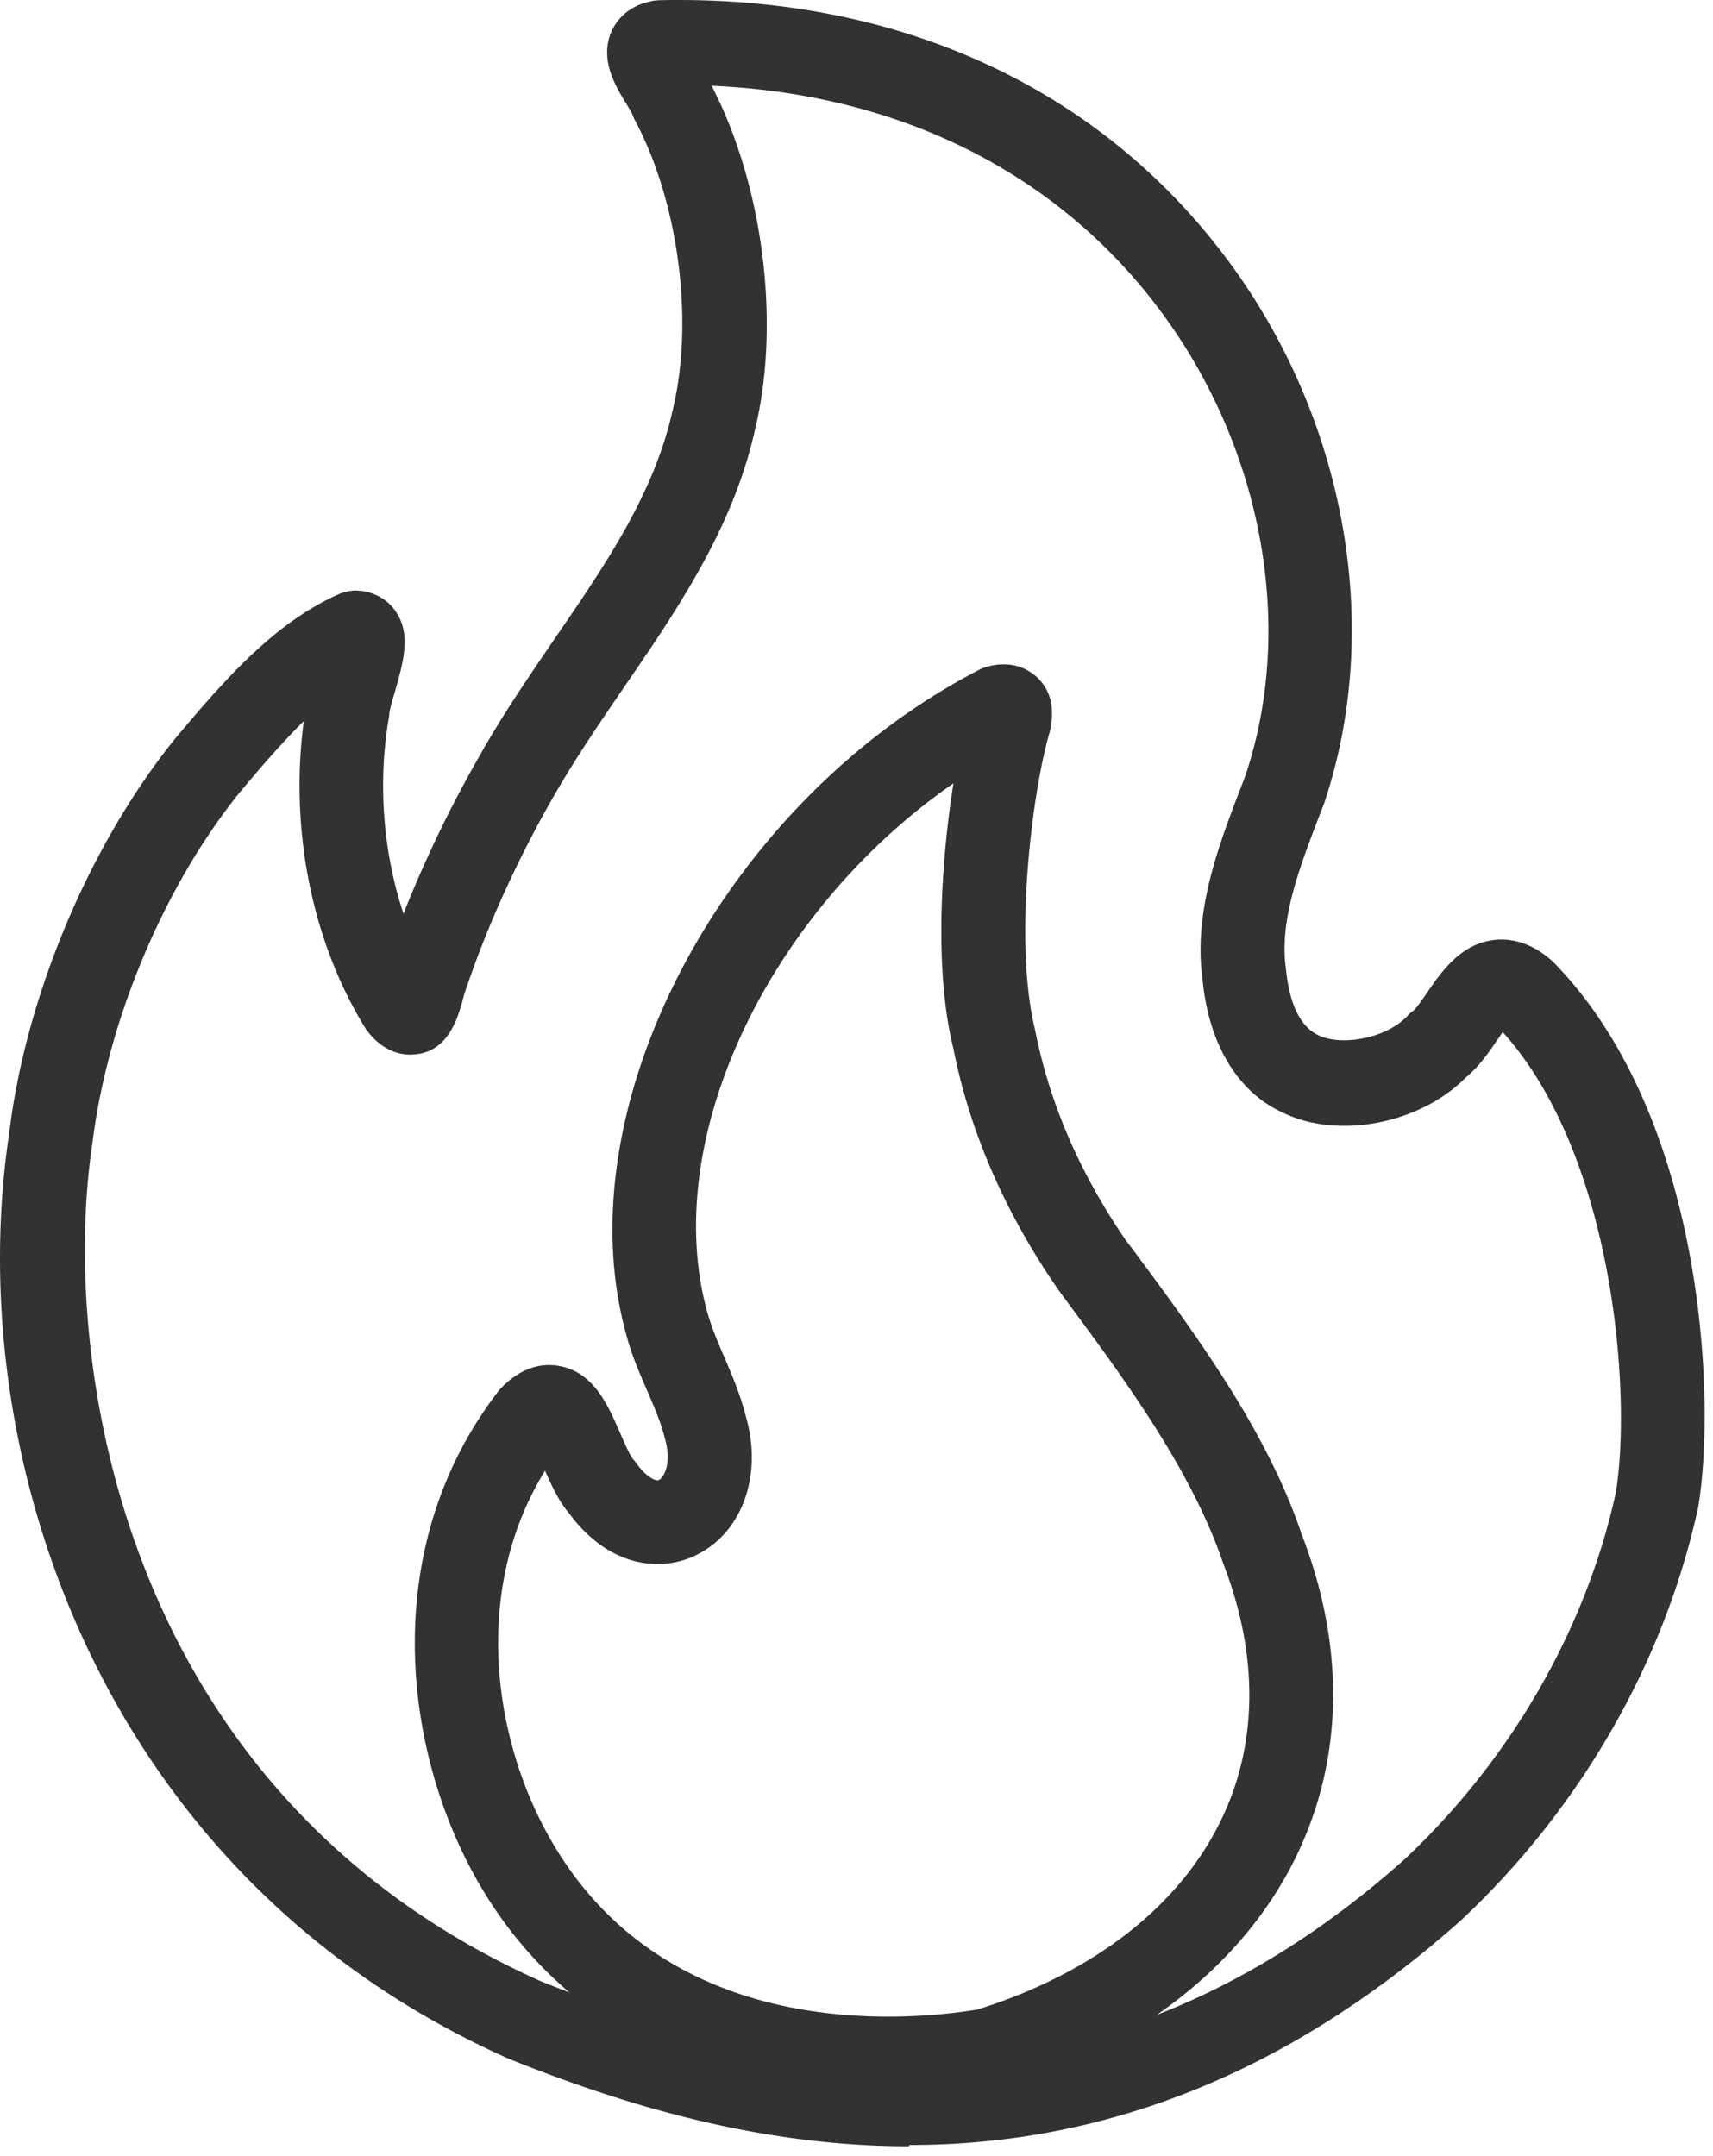
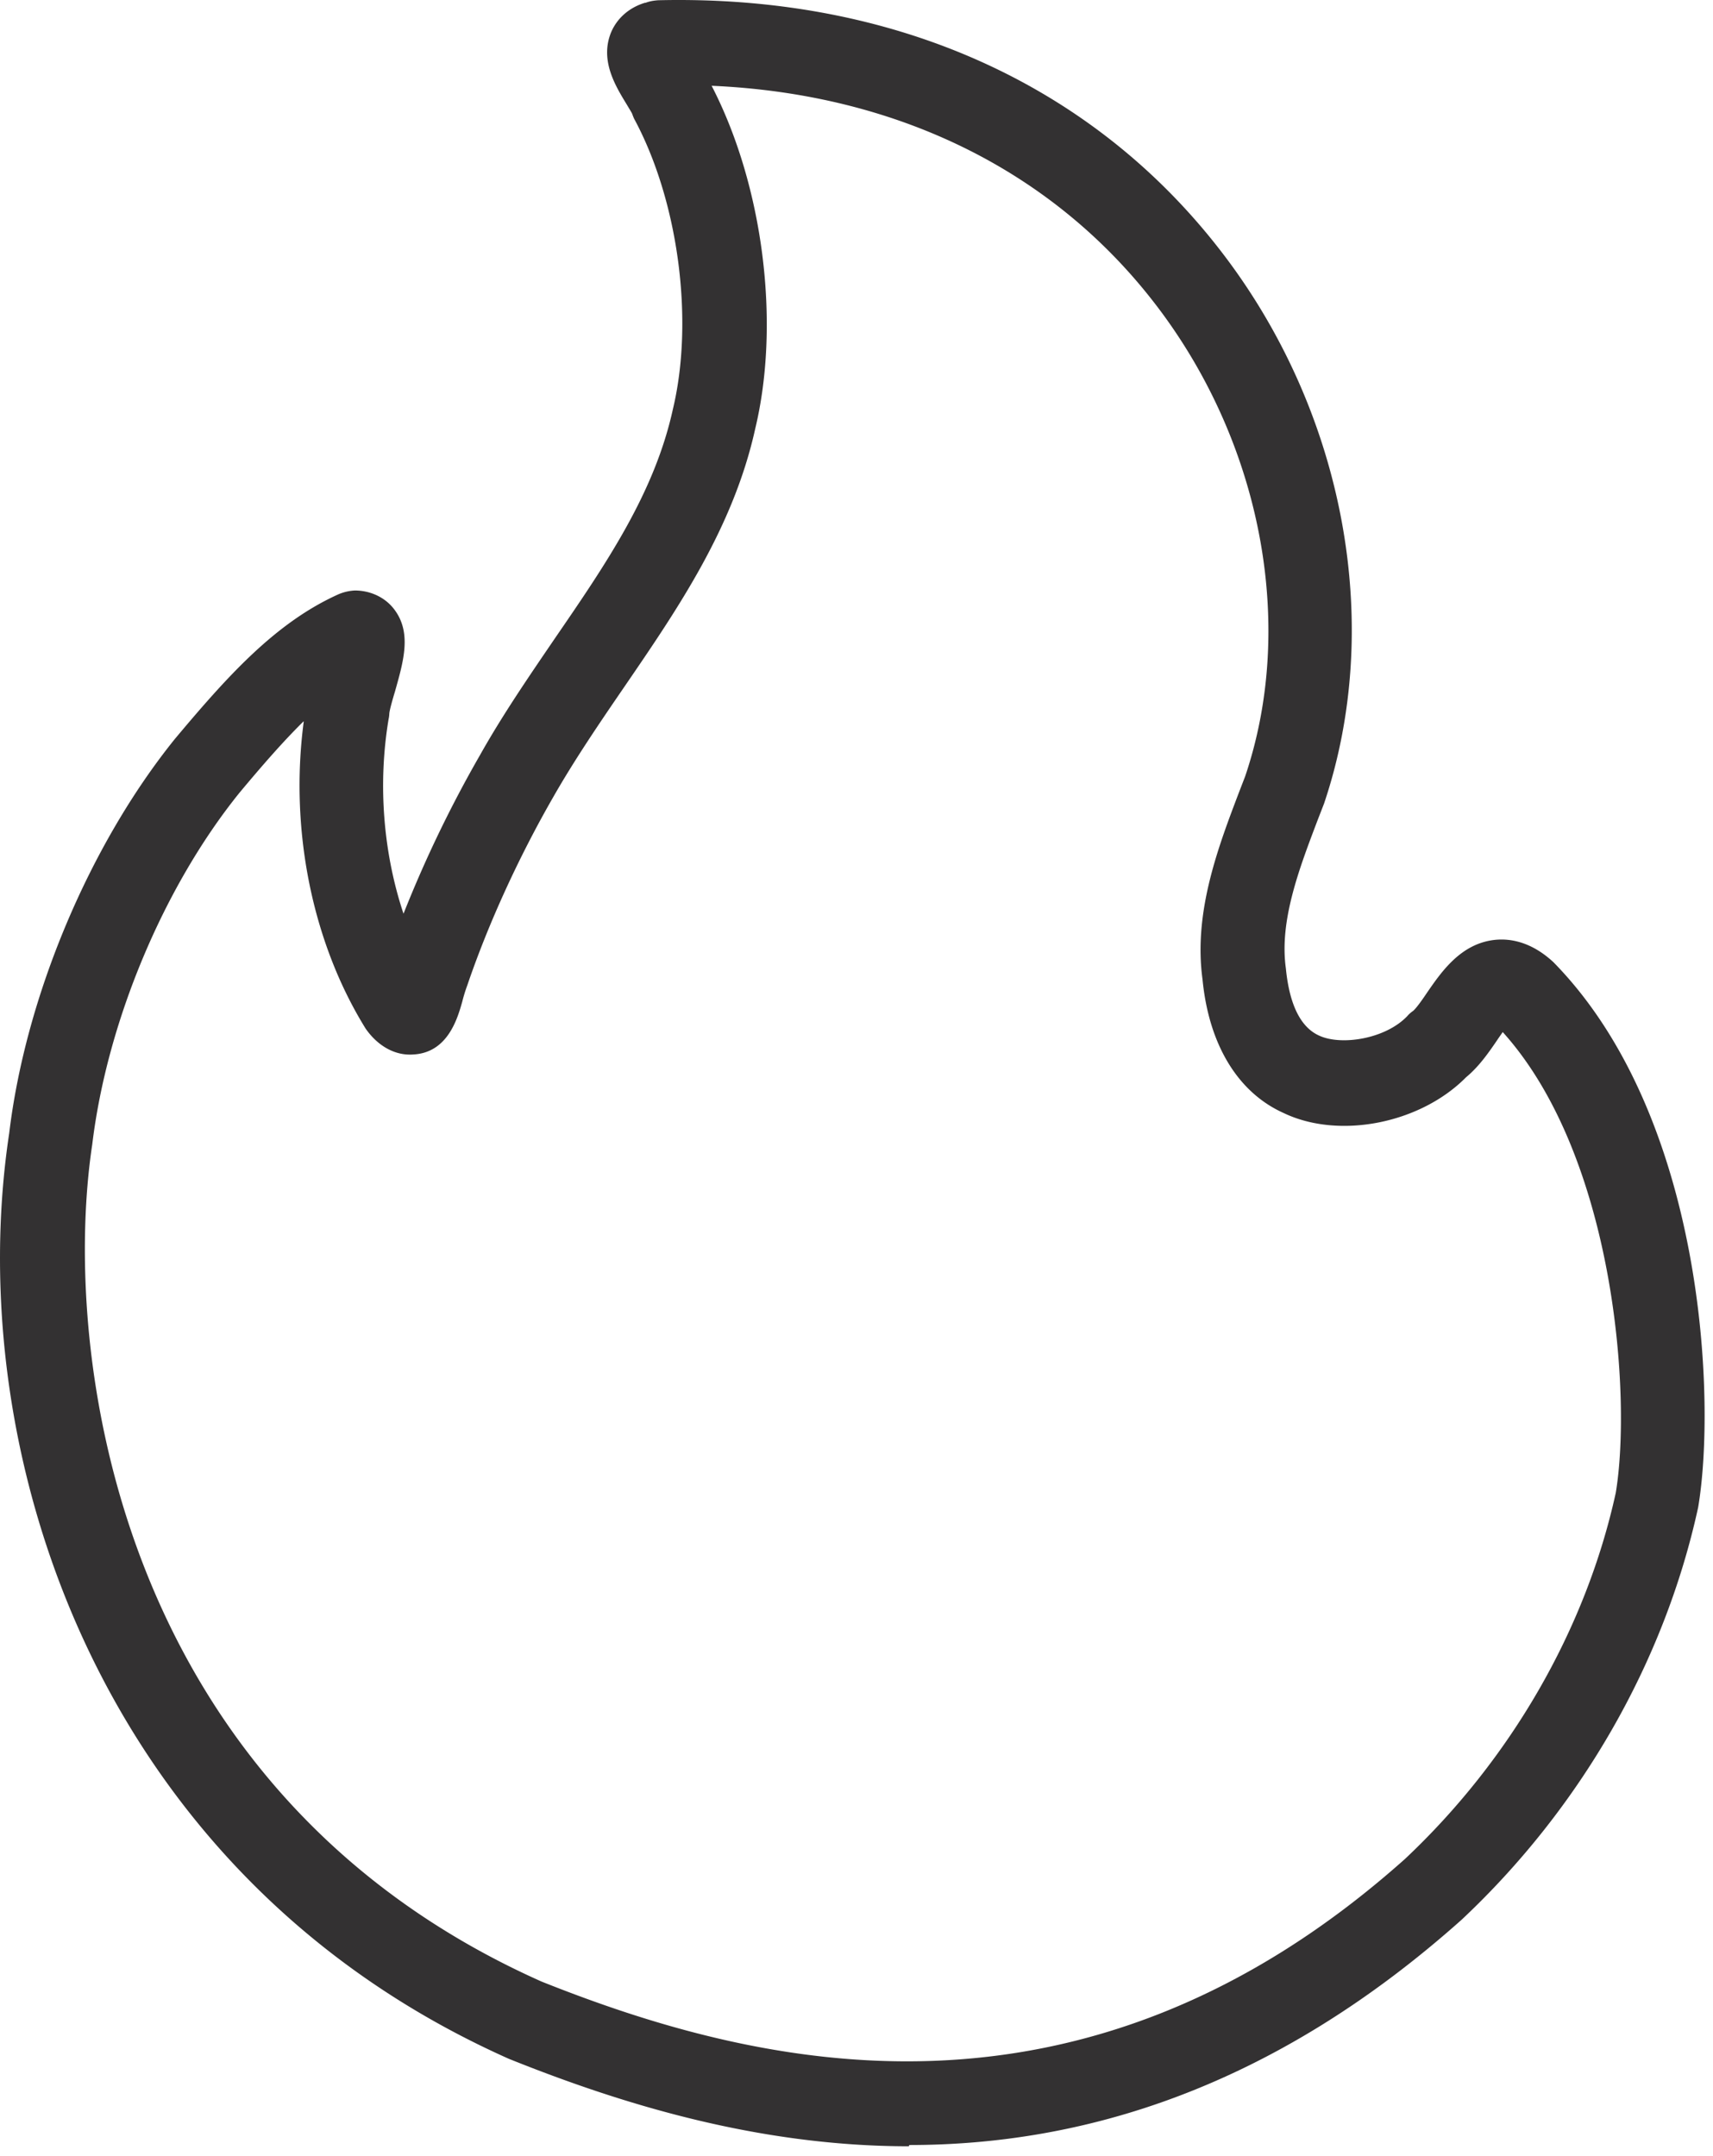
<svg xmlns="http://www.w3.org/2000/svg" viewBox="0 0 174 219" width="174" height="219" fill="none">
  <path fill="#333132" d="M92.325 218.044c-15.424 0-29.373-4.361-40.628-8.882C9.82 190.499-3.938 147.338.937 115.111c1.667-13.885 8.144-29.276 16.834-40.05 5.323-6.35 10.197-11.801 16.61-14.687a4.874 4.874 0 0 1 1.668-.385c1.539 0 3.046.673 3.976 1.892 1.828 2.373.962 5.29.096 8.37-.224.737-.545 1.86-.577 2.244 0 .096-.032.417-.064.513-1.122 6.67-.545 13.66 1.507 19.817a123.9 123.9 0 0 1 7.76-16.097c2.341-4.169 5.035-8.081 7.632-11.897 5.195-7.568 10.1-14.75 11.96-23.216 2.181-9.043.578-21.1-3.847-29.405-.129-.224-.193-.417-.289-.673-.096-.193-.32-.545-.545-.93-1.154-1.892-2.726-4.457-1.603-7.28.609-1.474 1.86-2.565 3.463-3.046h.064c.417-.16.834-.224 1.283-.256 24.402-.577 44.989 8.914 58.072 26.711 11.864 16.162 15.52 37.197 9.556 54.898l-.61 1.571c-1.924 5.067-3.944 10.326-3.27 15.168.256 2.629 1.026 5.771 3.367 6.83 2.244 1.058 6.766.352 8.978-1.988.161-.193.353-.353.577-.514.321-.256.994-1.218 1.443-1.891 1.443-2.085 3.399-4.939 6.831-5.323 1.443-.16 3.655.096 5.996 2.276 15.392 15.713 16.514 44.605 14.686 55.379-3.431 15.745-11.96 30.559-24.017 41.879-19.401 17.315-38.705 22.895-56.117 22.895l-.032.128ZM30.822 73.297c-2.084 2.052-4.2 4.489-6.477 7.215-7.696 9.523-13.468 23.248-14.975 35.754-3.175 21.035 2.276 65.704 45.63 85.04 21.773 8.69 54.737 16.963 87.702-12.442 10.742-10.101 18.374-23.312 21.42-37.197 1.635-9.78-.096-34.183-11.48-46.817-.224.321-.449.641-.641.93-.834 1.218-1.796 2.597-3.078 3.655-4.65 4.714-12.923 6.35-18.567 3.624-4.617-2.084-7.568-6.926-8.209-13.564-.93-6.83 1.571-13.404 3.784-19.208l.545-1.41c5.067-14.976 1.86-33.03-8.369-46.978C107.653 17.66 91.492 9.549 72.284 8.715c5.227 10.1 7.022 24.05 4.425 34.856-2.213 10.005-7.824 18.214-13.243 26.134-2.502 3.656-5.067 7.407-7.28 11.288-3.463 6.028-6.573 12.794-8.721 19.111a15.828 15.828 0 0 0-.514 1.668c-.48 1.699-1.475 5.194-5.002 5.355-1.796.128-3.56-.834-4.81-2.63-5.483-8.85-7.728-20.33-6.285-31.2h-.032Z" />
-   <path fill="#333132" d="M90.434 213.395c-15.392 0-32.259-5.708-41.718-21.934-7.825-13.436-10.326-34.15 1.827-50.023.096-.129.193-.257.32-.385 2.278-2.373 4.49-2.565 5.965-2.277 3.528.641 4.97 4.073 6.157 6.798.385.866.994 2.309 1.347 2.694.096.096.192.224.256.32 1.059 1.476 2.02 1.924 2.341 1.764.545-.256 1.315-1.796.61-4.201-.417-1.699-1.123-3.302-1.86-5.002-.77-1.764-1.54-3.559-2.053-5.515-6.477-23.216 9.94-54.193 35.85-67.596.321-.16.642-.289.995-.353.032 0 .224-.064.256-.064 2.598-.545 4.169.737 4.746 1.315 1.924 1.956 1.347 4.489 1.154 5.419-1.763 5.964-3.719 21.26-1.475 30.335 1.475 7.471 4.586 14.59 9.235 21.356l.546.705c6.445 8.69 13.724 18.535 17.283 29.117 4.426 11.415 4.265 22.799-.545 32.707-5.323 10.967-16.065 19.433-30.238 23.761a3.285 3.285 0 0 1-.545.129c-3.335.577-6.863.866-10.486.866l.032.064Zm-35.08-63.973c-7.504 12.185-5.26 27.513.737 37.742 11.8 20.266 35.658 18.214 43.161 16.996 11.736-3.656 20.555-10.486 24.787-19.272 3.752-7.728 3.816-16.771.193-26.102-3.207-9.46-10.069-18.759-16.13-26.936l-.609-.834c-5.419-7.824-8.978-16.033-10.646-24.467-1.988-7.952-1.25-19.08 0-26.967-18.727 12.987-29.918 36.17-24.98 53.807.385 1.379.995 2.854 1.668 4.393.834 1.956 1.7 3.976 2.245 6.189 1.699 5.9-.385 11.768-5.131 14.045-3.303 1.603-8.626 1.443-12.859-4.297-1.058-1.251-1.763-2.822-2.437-4.329v.032Z" />
</svg>